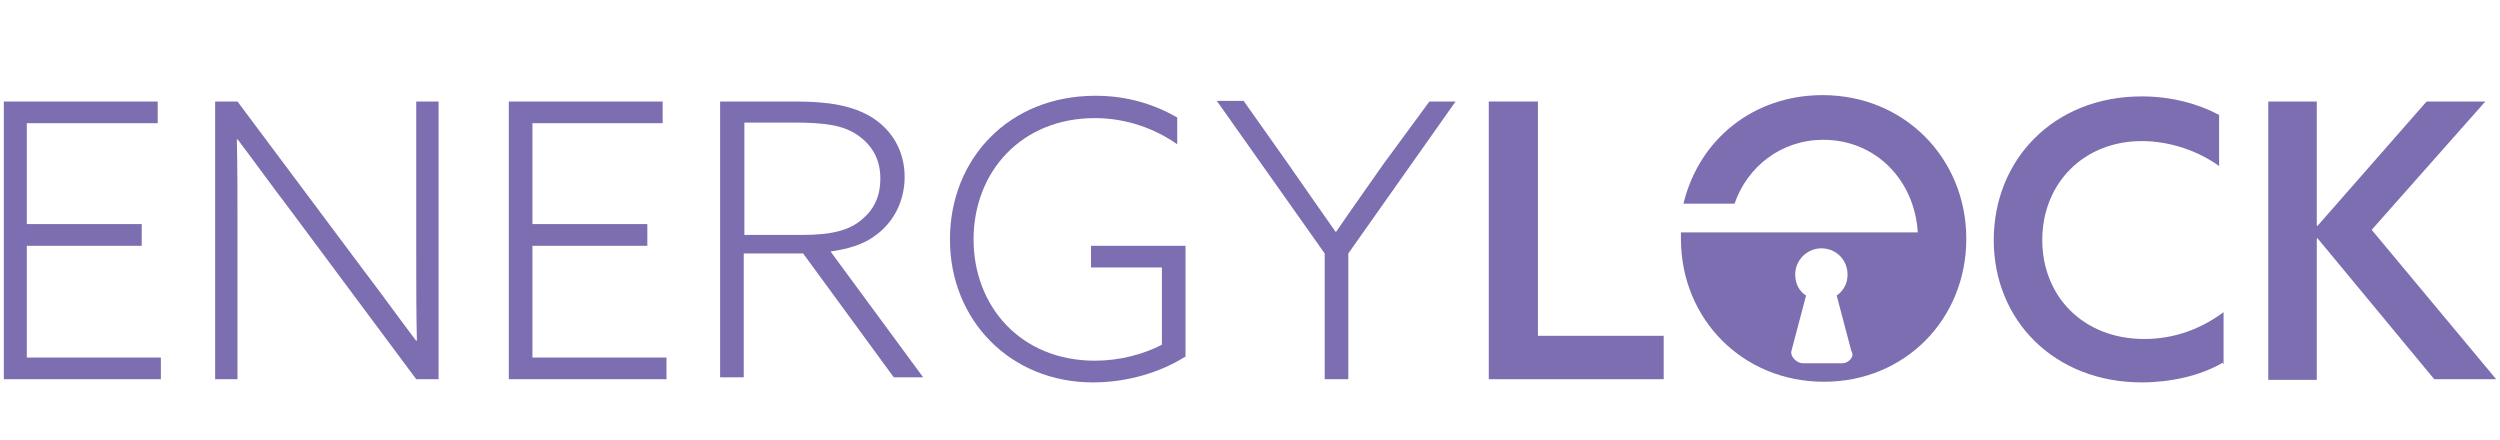
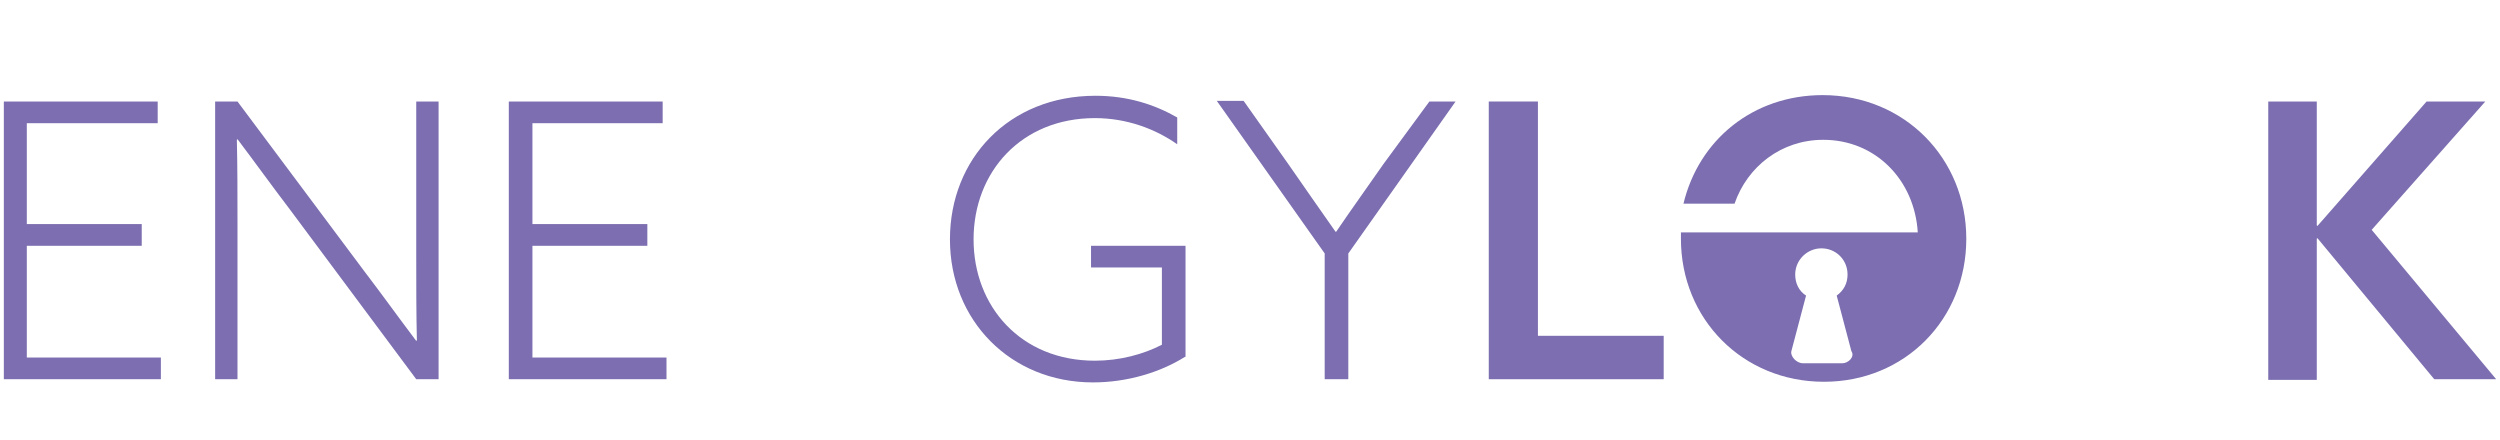
<svg xmlns="http://www.w3.org/2000/svg" version="1.1" id="Layer_1" x="0px" y="0px" viewBox="0 0 391.6 68.9" style="enable-background:new 0 0 391.6 68.9;" xml:space="preserve">
  <style type="text/css">
	.st0{fill:#7C6EB0;}
</style>
  <g>
    <path class="st0" d="M0.6,15.9h24.1v3.4H4.2v15.8h18v3.4h-18V56h21v3.4H0.6V15.9z" />
    <path class="st0" d="M33.7,59.4V15.9h3.5l19.8,26.5c2.9,3.8,5.4,7.3,8.2,11l0.1-0.1c-0.1-4.2-0.1-8.7-0.1-13.1V15.9h3.5v43.5h-3.5   L45.4,32.8c-2.9-3.8-5.4-7.3-8.2-11l-0.1,0.1c0.1,4.2,0.1,8.7,0.1,13.1v24.4H33.7z" />
    <path class="st0" d="M79.7,15.9h24.1v3.4H83.4v15.8h18v3.4h-18V56h21v3.4H79.7V15.9z" />
-     <path class="st0" d="M112.9,15.9h11.7c5.1,0,8.9,0.6,12,2.5c3,1.9,5.1,5.1,5.1,9.3c0,3.9-1.8,7.2-4.6,9.2c-2,1.5-4.4,2.1-7,2.5   l14.5,19.7h-4.6l-14.2-19.4h-9.3v19.4h-3.7V15.9H112.9z M125.7,36.8c4.5,0,7.4-0.7,9.4-2.5c1.9-1.6,2.8-3.7,2.8-6.3   c0-3.2-1.4-5.3-3.5-6.8c-2.3-1.6-5.2-2-10.1-2h-7.7v17.6H125.7z" />
    <path class="st0" d="M185.6,55.9c-3.8,2.4-9,4-14.4,4c-12.9,0-22.4-9.7-22.4-22.4c0-12.6,9.2-22.5,22.8-22.5   c5.1,0,9.3,1.4,12.8,3.4v4.2c-3.4-2.4-7.9-4.1-12.9-4.1c-11.5,0-19,8.4-19,19c0,10.5,7.4,19,19,19c3.9,0,7.6-1,10.5-2.5V41.9h-11.1   v-3.4h14.8V55.9z" />
    <path class="st0" d="M223.9,15.9h4.1l-16.8,23.8v19.7h-3.7V39.7l-16.9-23.9h4.2l7,9.9c2.4,3.5,4.9,7,7.4,10.6h0.1   c2.3-3.4,4.9-7,7.4-10.6L223.9,15.9z" />
    <path class="st0" d="M233.3,15.9h7.6v36.7h19.7v6.8h-27.4V15.9z" />
-     <path class="st0" d="M348.2,56.8c-3.6,2.1-8.3,3.1-12.7,3.1c-13.7,0-23.2-9.7-23.2-22.3c0-12.5,9.3-22.5,23.2-22.5   c4.5,0,8.7,1.1,12.1,2.9v8c-3.2-2.3-7.6-3.9-12.1-3.9c-9.2,0-15.6,6.7-15.6,15.5c0,8.7,6.3,15.5,16,15.5c4.7,0,8.9-1.6,12.4-4.2   v8.1H348.2z" />
    <path class="st0" d="M355.3,15.9h7.6v19.4l0.1,0.1l17.1-19.5h9.2L371.5,36L391,59.4h-9.7l-18.3-22.1l-0.1,0.1v22.1h-7.6V15.9z" />
    <path class="st0" d="M285.5,14.9c-10.9,0-19.4,7-21.8,17h8c2-5.8,7.3-10,13.9-10c8.2,0,14.3,6.3,14.8,14.5h-29.5h-7.6   c0,0.3,0,0.6,0,1c0,12.6,9.7,22.4,22.4,22.4S308,50,308,37.4S298.3,14.9,285.5,14.9z M288.6,56.9h-6.2c-1,0-2-1.1-1.8-1.9l2.3-8.7   c-1.1-0.7-1.7-1.9-1.7-3.3c0-2.3,1.9-4.1,4.1-4.1c2.3,0,4.1,1.8,4.1,4.1c0,1.4-0.6,2.5-1.7,3.3l2.3,8.7   C290.6,55.9,289.5,56.9,288.6,56.9z" />
  </g>
</svg>